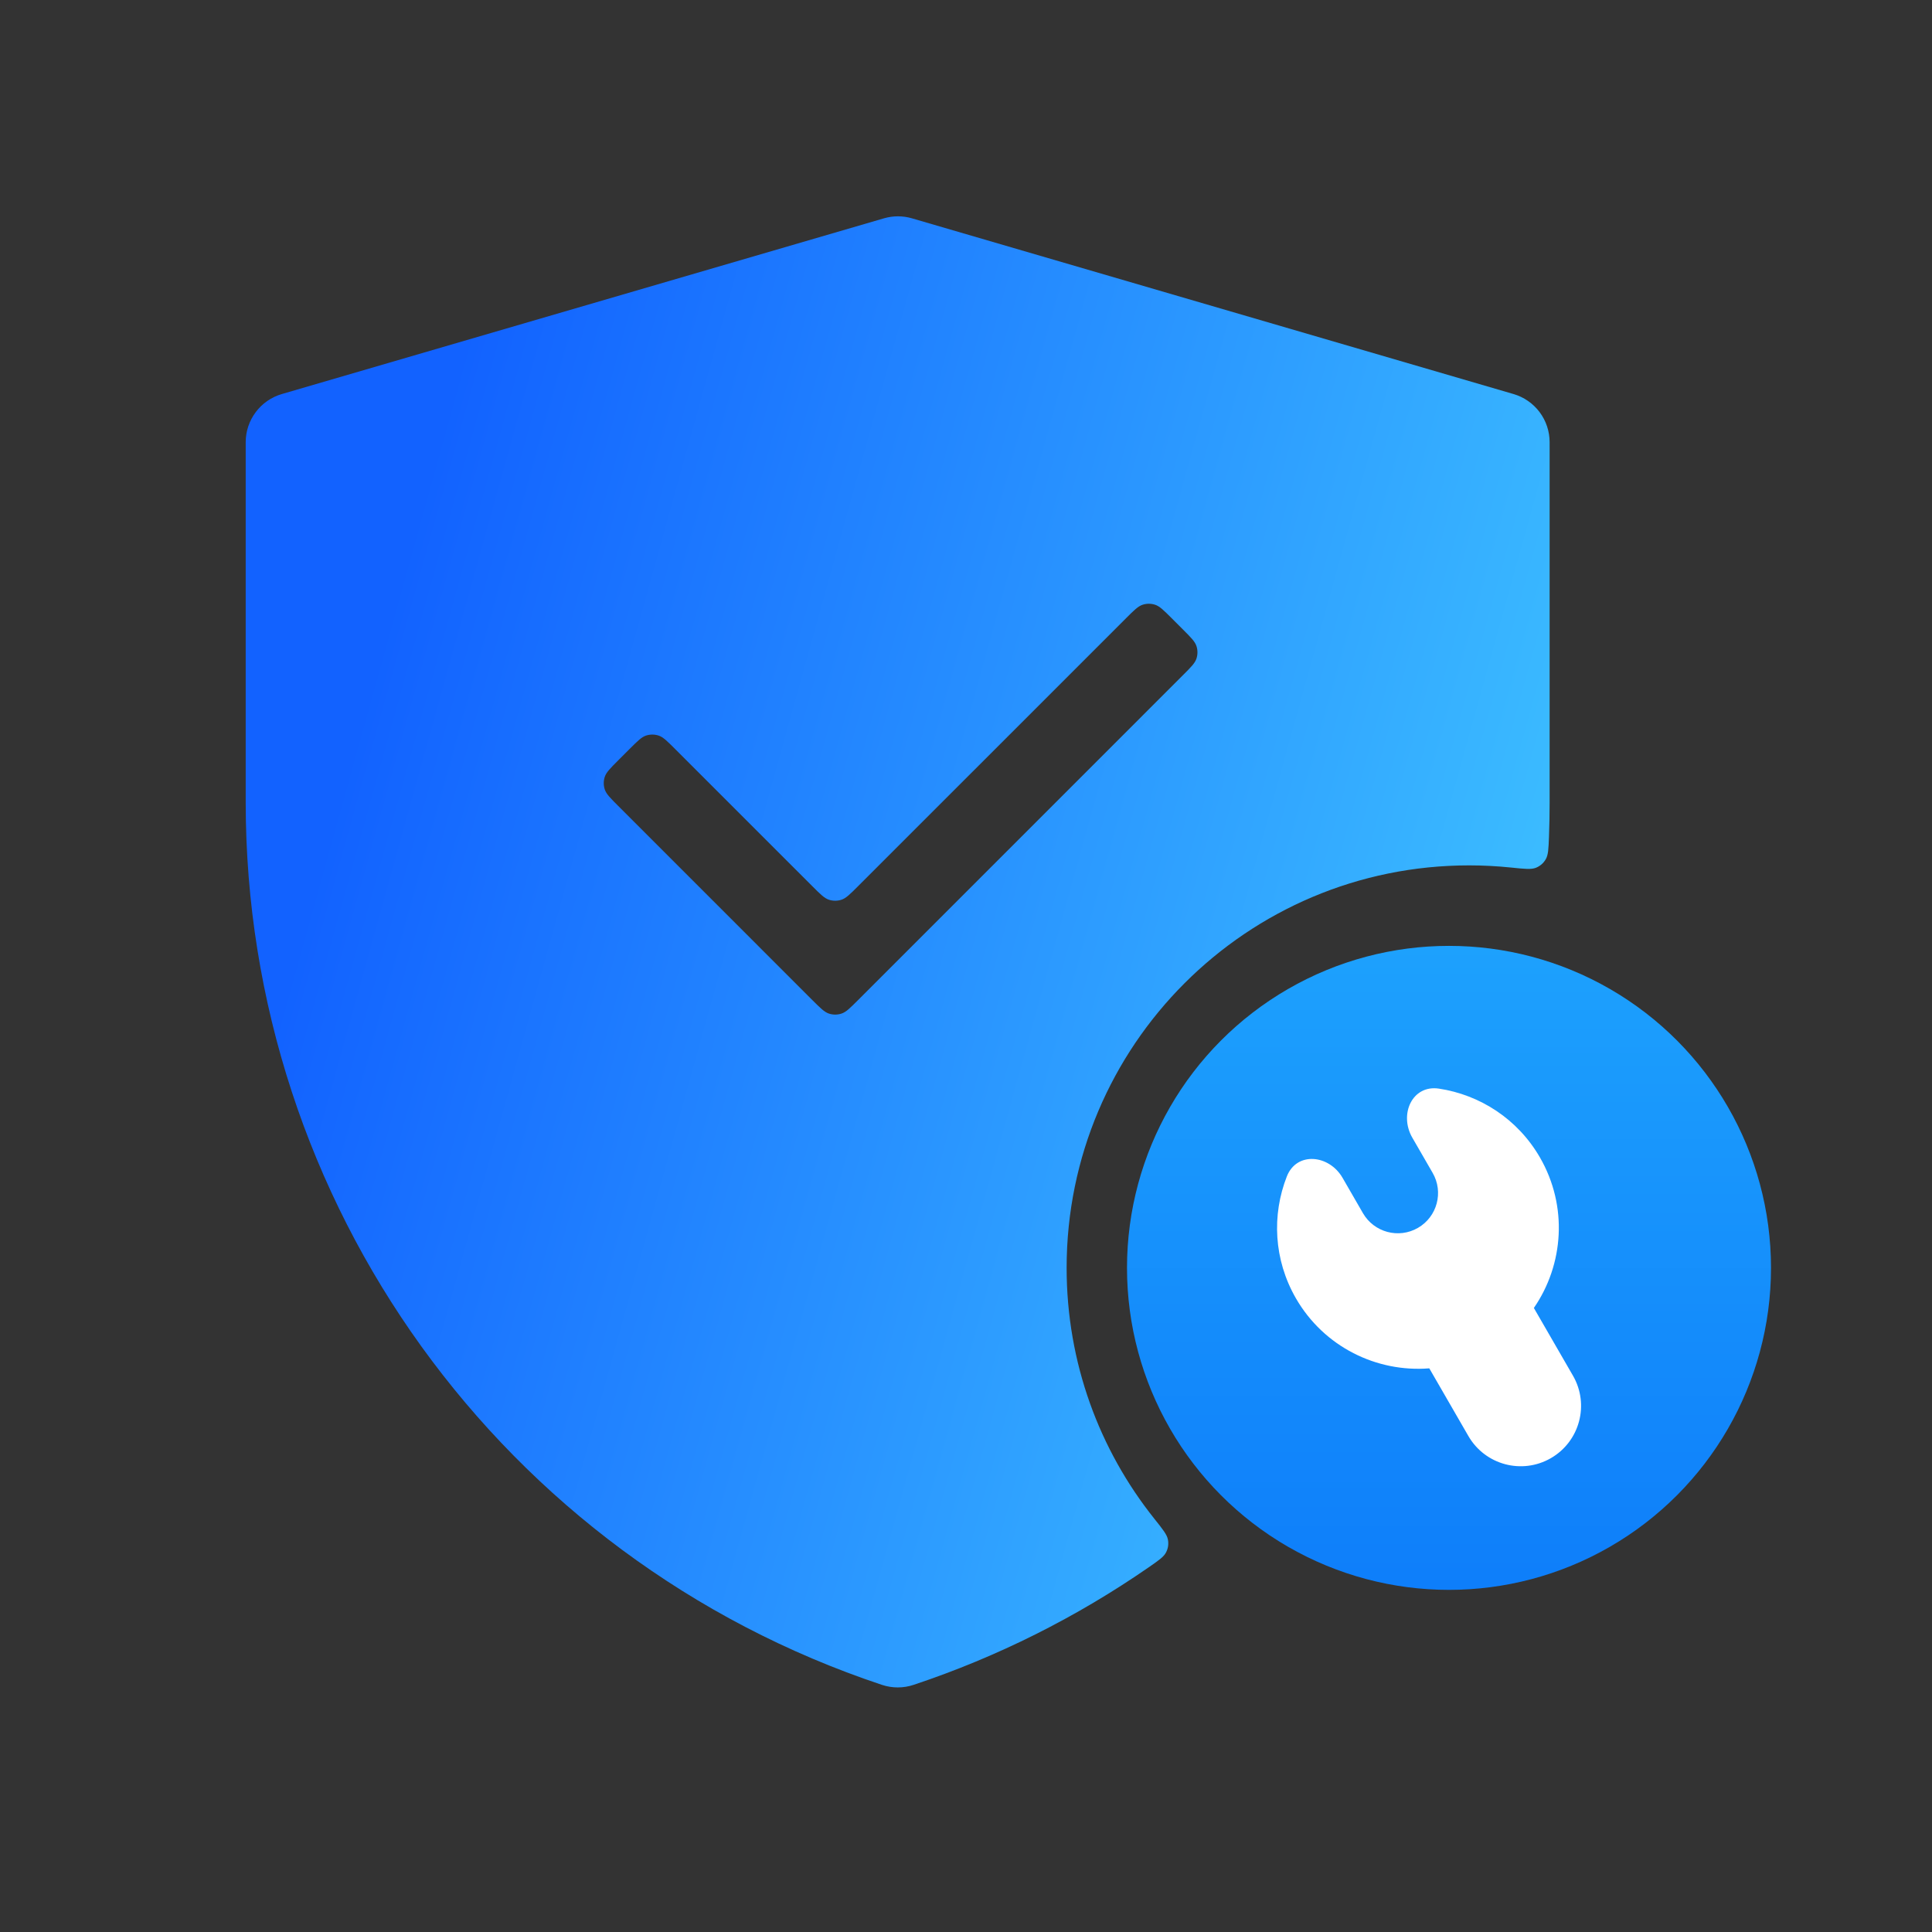
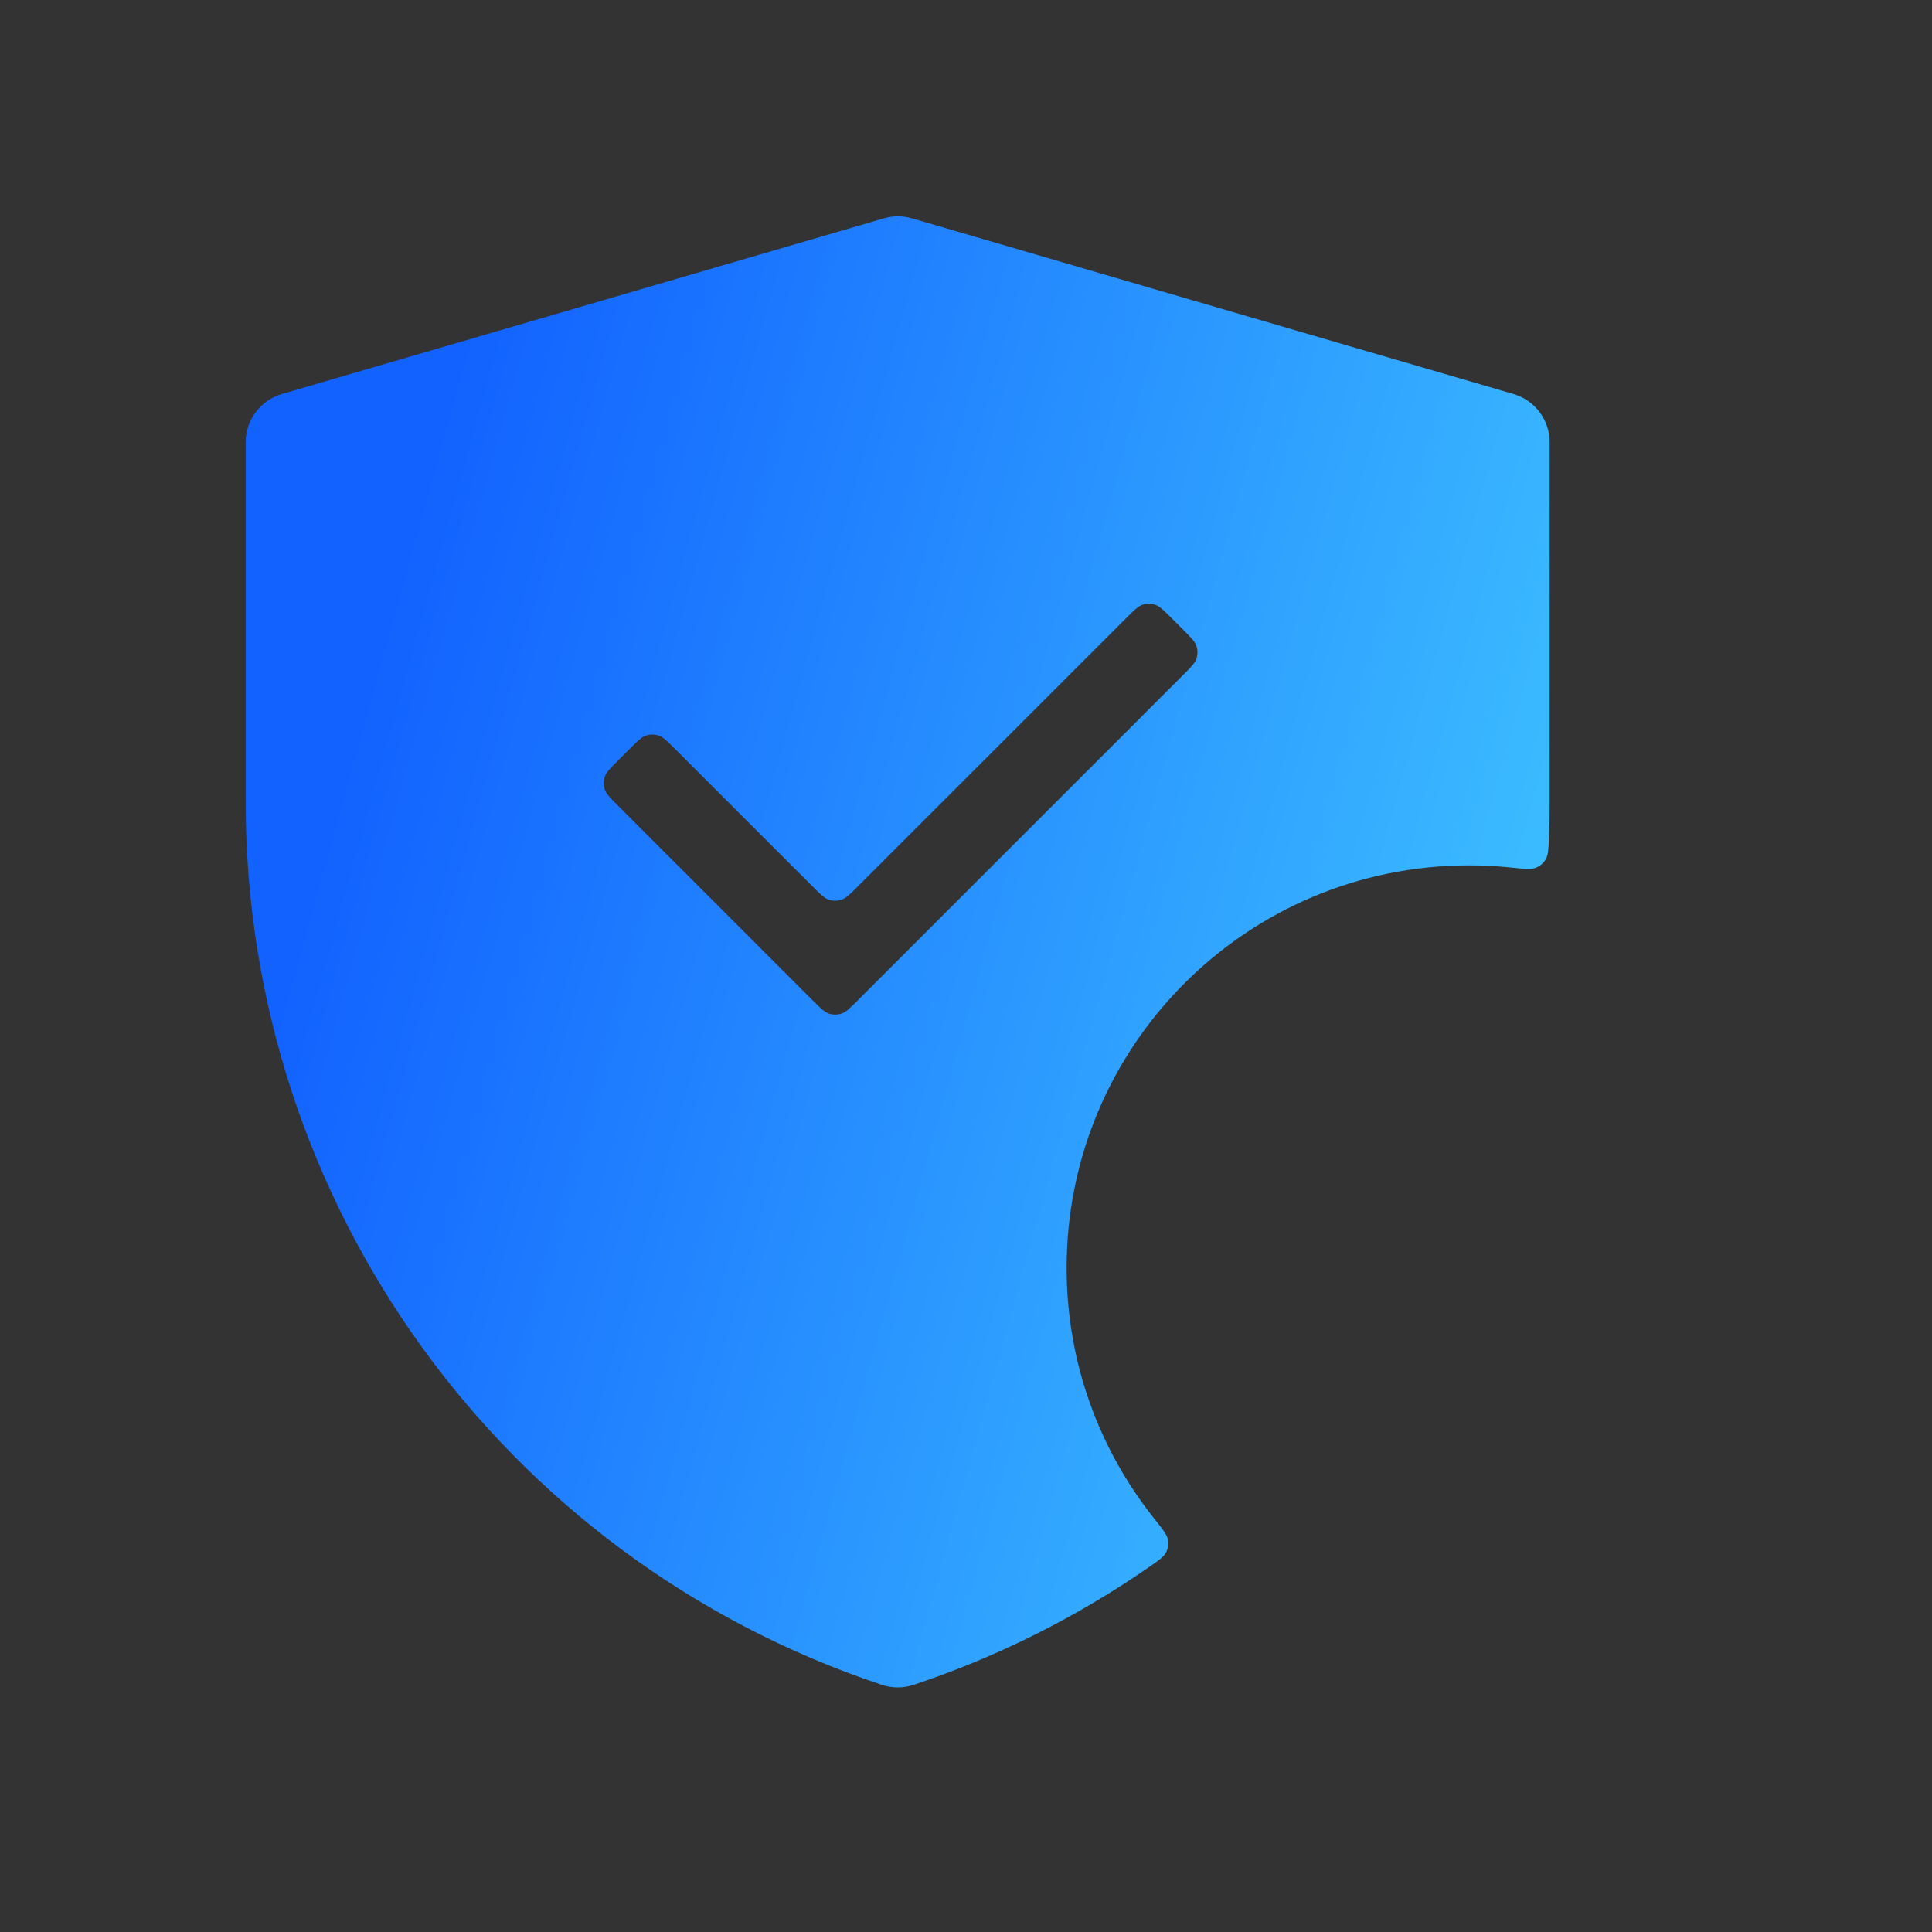
<svg xmlns="http://www.w3.org/2000/svg" width="96" height="96" viewBox="0 0 96 96" fill="none">
  <rect x="0" y="0" width="96" height="96" fill="#333333" stroke="none" />
-   <circle cx="72" cy="63" r="16" fill="url(#paint0_linear_1025_6333)" />
  <path d="M43.921 10.849C44.377 10.716 44.861 10.716 45.316 10.849L75.206 19.58C75.724 19.731 76.178 20.046 76.502 20.478C76.825 20.909 77 21.434 77 21.973V39.878C77 40.445 76.989 41.012 76.968 41.577C76.945 42.179 76.933 42.48 76.807 42.696C76.692 42.892 76.532 43.032 76.322 43.118C76.09 43.212 75.755 43.178 75.085 43.108C74.4 43.037 73.704 43 73 43C61.954 43 53 51.954 53 63C53 67.713 54.63 72.046 57.358 75.465C57.778 75.991 57.988 76.254 58.033 76.501C58.075 76.725 58.044 76.936 57.94 77.138C57.825 77.361 57.578 77.533 57.082 77.876C53.505 80.352 49.575 82.327 45.397 83.719C44.887 83.89 44.334 83.89 43.821 83.719C24.942 77.433 12.209 59.768 12.209 39.869V21.973C12.209 21.433 12.384 20.909 12.708 20.478C13.031 20.046 13.486 19.731 14.004 19.58L43.921 10.849ZM42.631 44.04C42.235 44.436 42.037 44.634 41.809 44.708C41.608 44.773 41.392 44.773 41.191 44.708C40.963 44.634 40.765 44.436 40.369 44.04L33.545 37.217C33.149 36.821 32.951 36.623 32.723 36.549C32.522 36.484 32.306 36.484 32.105 36.549C31.877 36.623 31.679 36.821 31.283 37.217L30.717 37.783C30.321 38.179 30.123 38.377 30.049 38.605C29.984 38.806 29.984 39.022 30.049 39.223C30.123 39.451 30.321 39.649 30.717 40.045L40.086 49.415L40.37 49.699C40.766 50.094 40.964 50.292 41.192 50.366C41.393 50.431 41.609 50.431 41.81 50.366C42.038 50.292 42.236 50.094 42.632 49.698L42.915 49.415L58.784 33.545C59.18 33.149 59.378 32.951 59.452 32.723C59.517 32.522 59.517 32.306 59.452 32.105C59.378 31.877 59.18 31.679 58.784 31.283L58.501 31L58.217 30.716C57.821 30.321 57.623 30.123 57.395 30.049C57.194 29.984 56.978 29.984 56.777 30.049C56.549 30.123 56.351 30.321 55.955 30.717L42.631 44.04Z" fill="url(#paint1_linear_1025_6333)" />
-   <path d="M70.176 56.528C69.507 55.369 70.175 53.894 71.498 54.093C73.531 54.4 75.411 55.595 76.519 57.514C77.915 59.932 77.703 62.836 76.217 64.992L78.16 68.357C78.988 69.791 78.497 71.626 77.062 72.455C75.627 73.283 73.793 72.791 72.964 71.357L71.021 67.992C68.412 68.201 65.791 66.932 64.394 64.514C63.287 62.595 63.191 60.369 63.943 58.455C64.431 57.21 66.043 57.369 66.712 58.528L67.724 60.281C68.276 61.237 69.5 61.565 70.456 61.013C71.413 60.461 71.74 59.237 71.188 58.281L70.176 56.528Z" fill="white" />
  <defs>
    <linearGradient id="paint0_linear_1025_6333" x1="72" y1="47" x2="72" y2="79" gradientUnits="userSpaceOnUse">
      <stop stop-color="#1DA1FD" />
      <stop offset="1" stop-color="#0E7EFA" />
    </linearGradient>
    <linearGradient id="paint1_linear_1025_6333" x1="17.788" y1="35.949" x2="80.85" y2="53.483" gradientUnits="userSpaceOnUse">
      <stop stop-color="#1262FF" />
      <stop offset="1" stop-color="#40C6FF" />
    </linearGradient>
  </defs>
</svg>